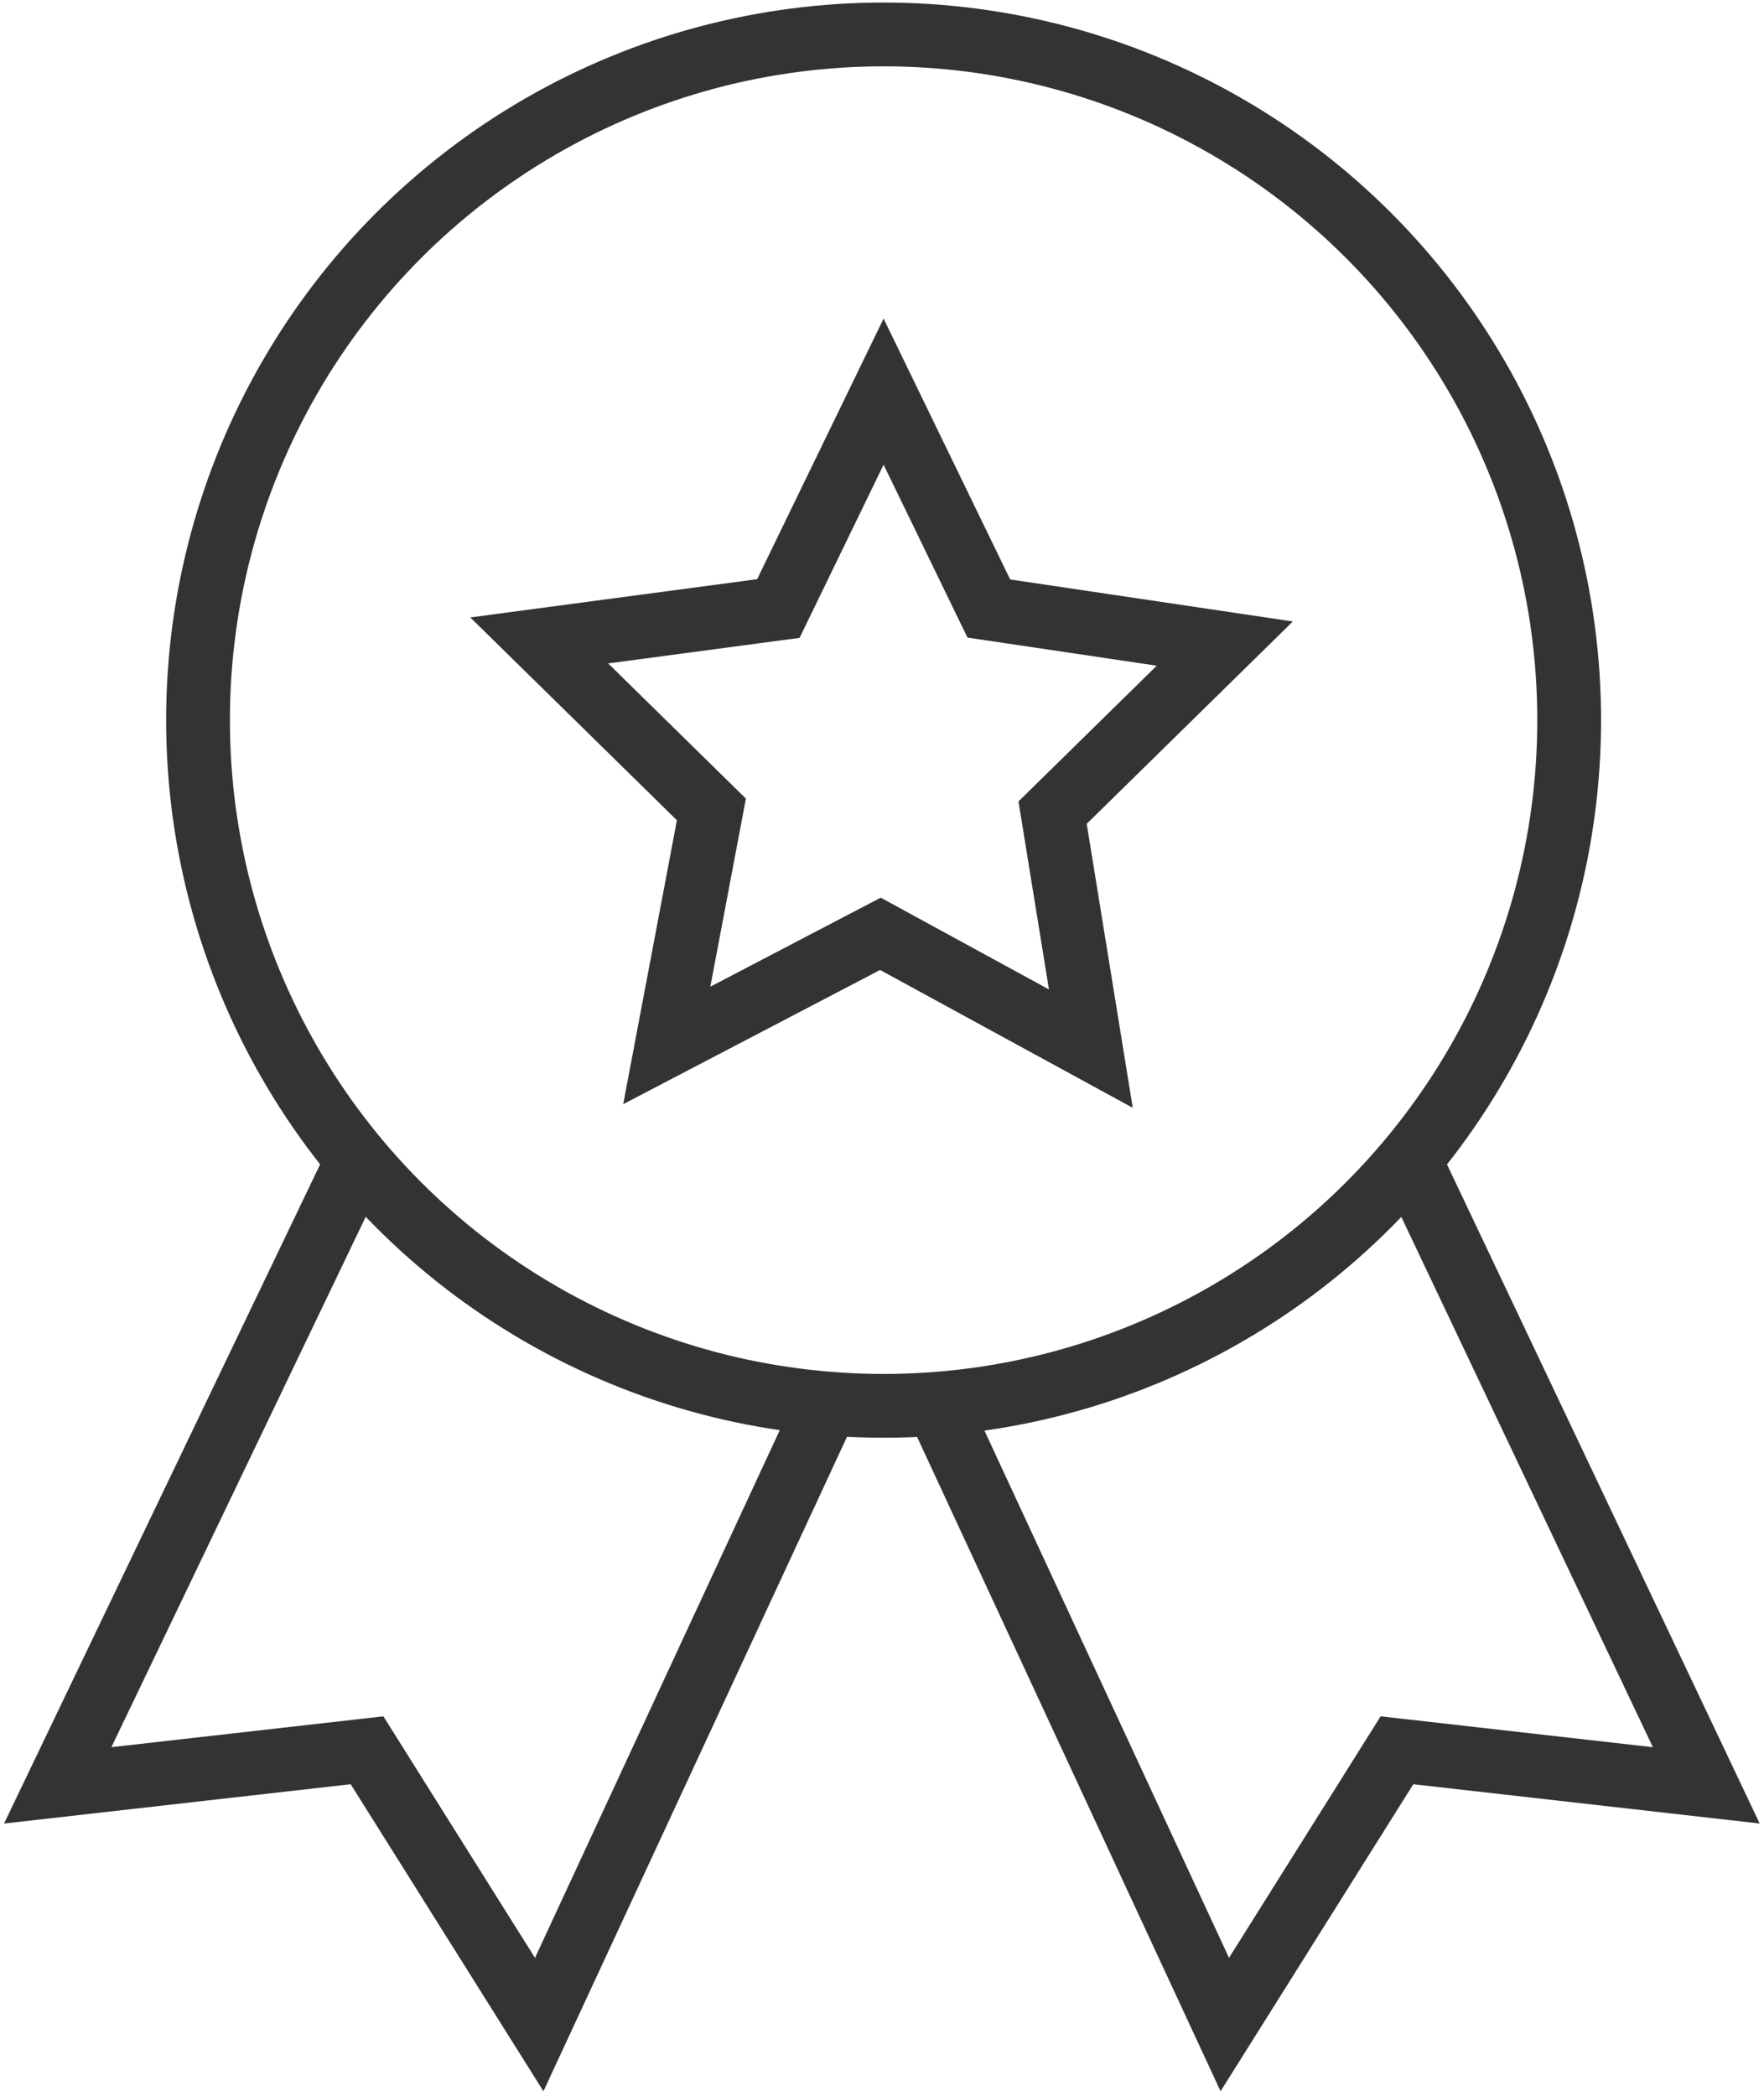
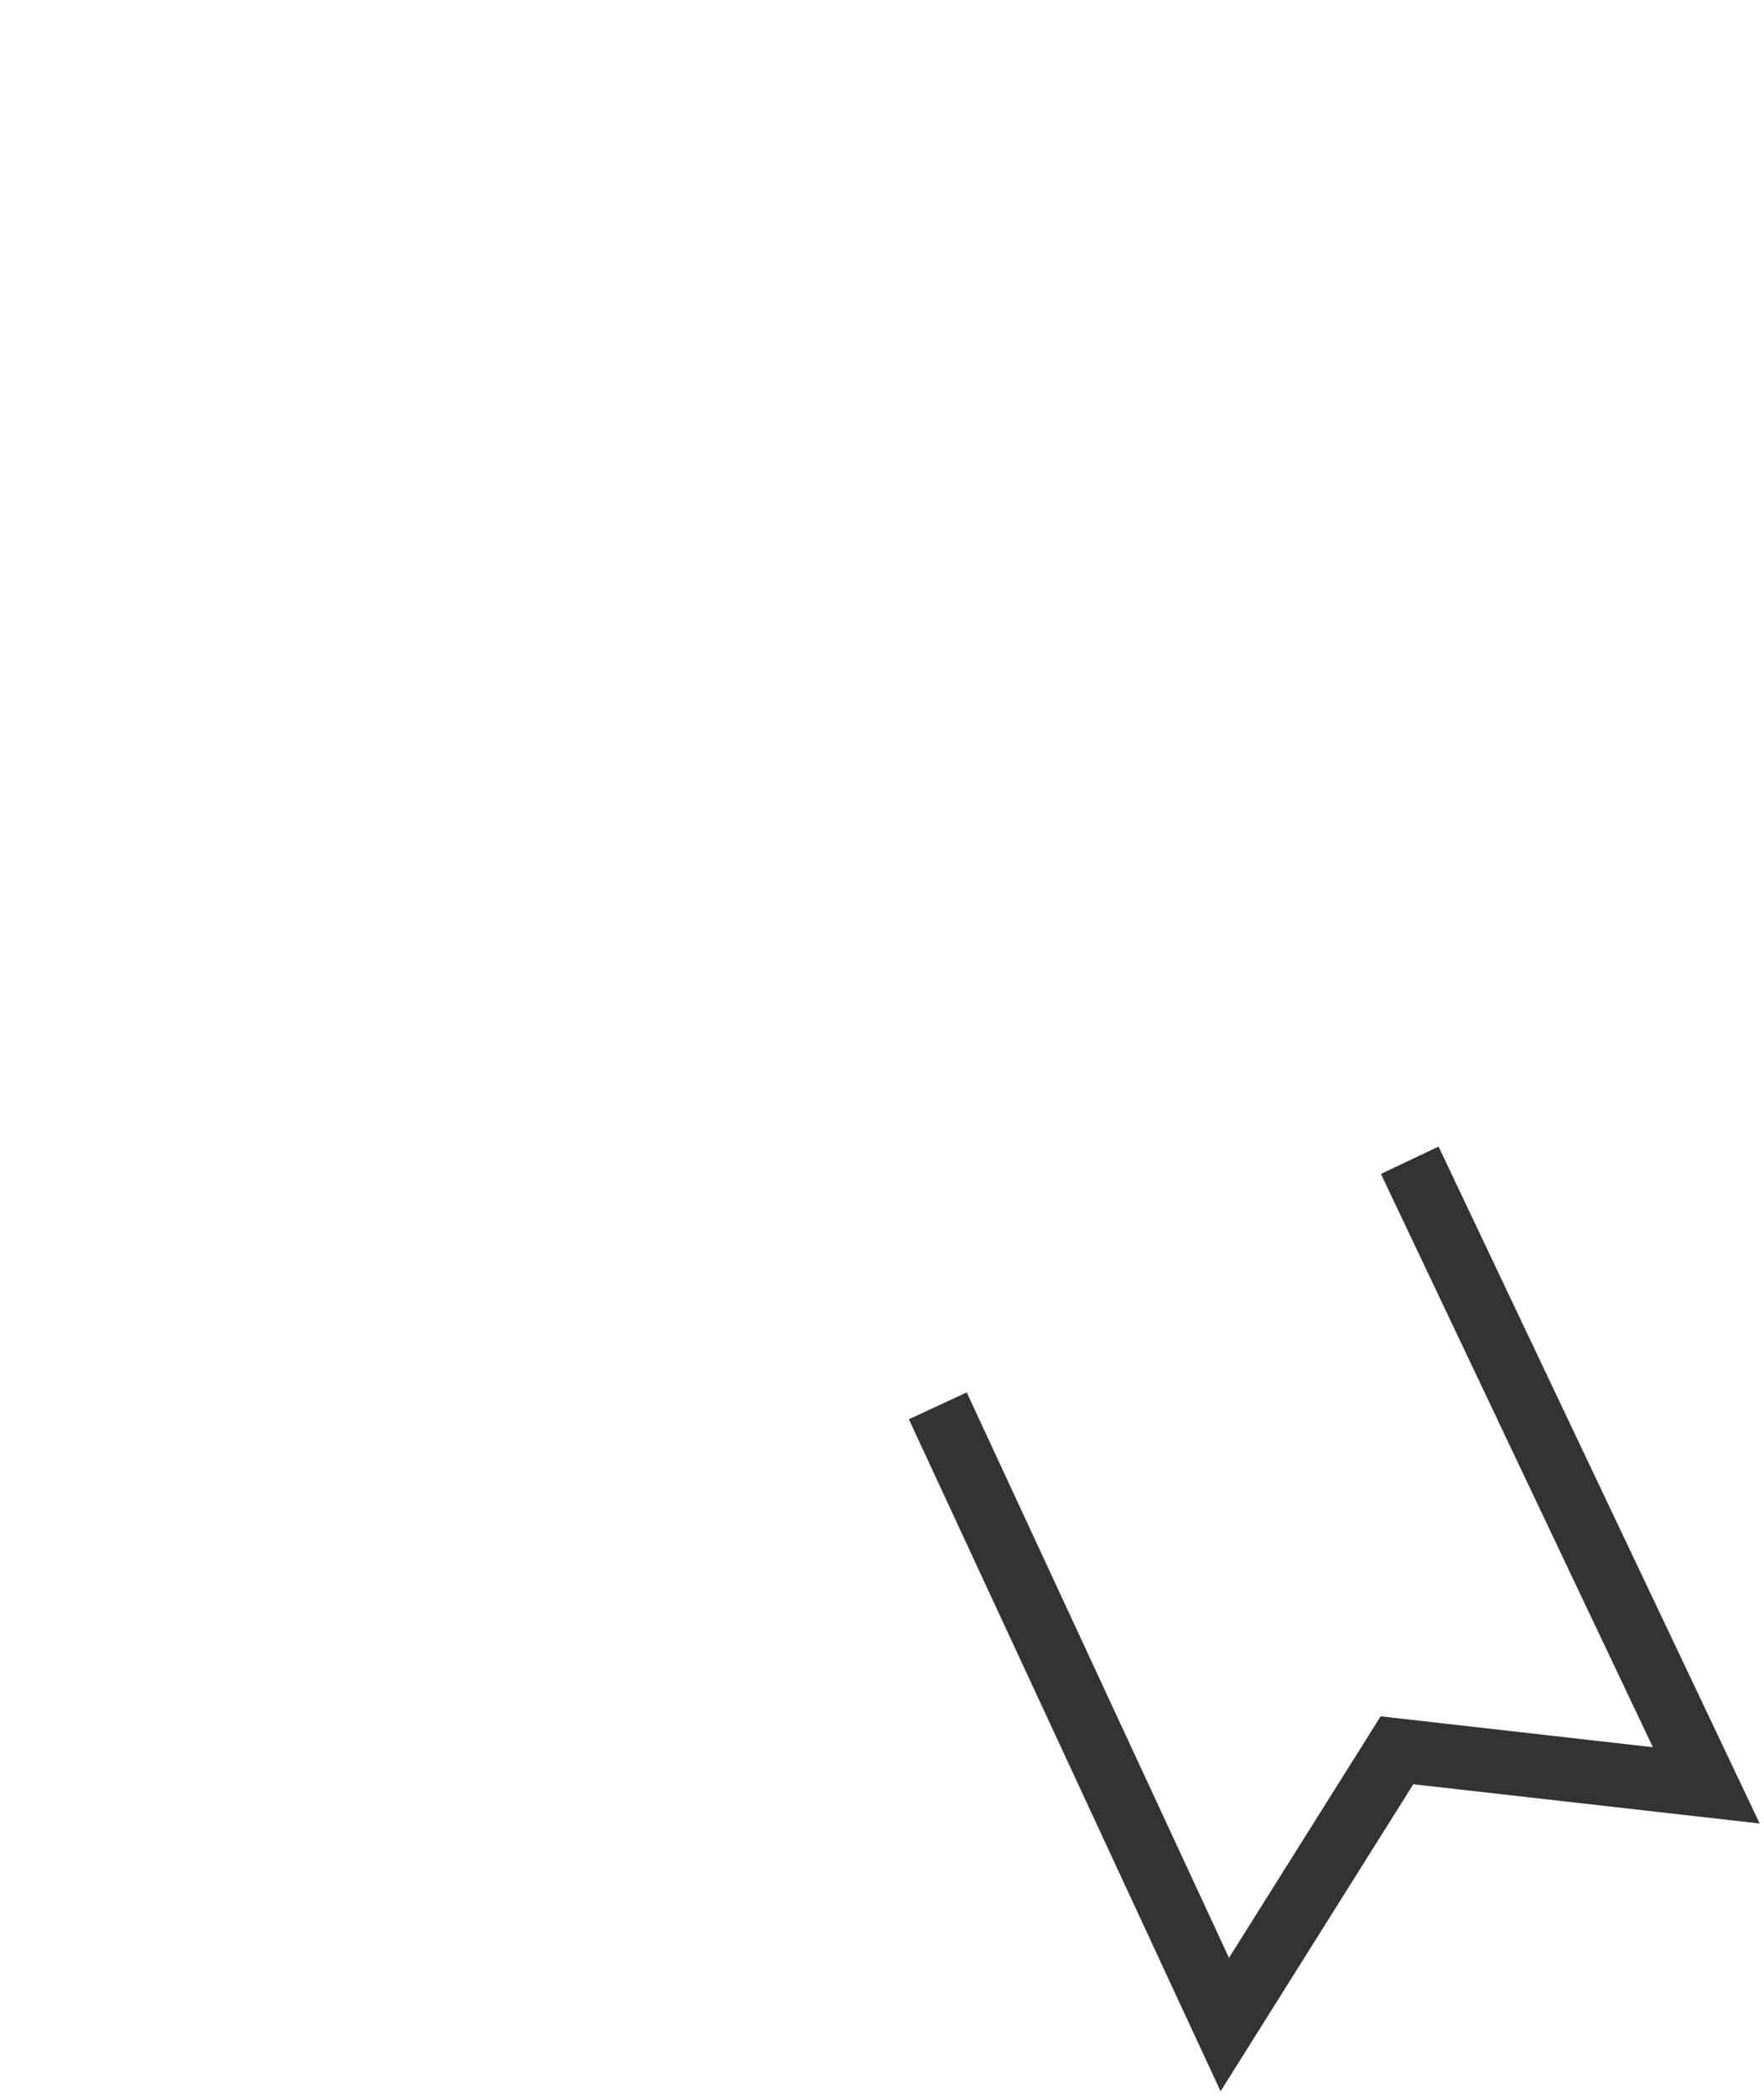
<svg xmlns="http://www.w3.org/2000/svg" viewBox="0 0 55.32 65.73">
  <defs>
    <style>.cls-1,.cls-2{fill:none;stroke:#333;stroke-miterlimit:10;stroke-width:2px;}.cls-2{stroke-linecap:square;}</style>
  </defs>
  <title>Asset 2</title>
  <g id="Layer_2" data-name="Layer 2">
    <g id="Layer_1-2" data-name="Layer 1">
-       <polyline class="cls-1" points="11.21 36.38 1.81 55.98 11.51 54.88 16.91 63.48 25.91 44.08" />
      <polyline class="cls-1" points="44.21 36.38 53.51 55.98 43.81 54.88 38.41 63.48 29.41 44.08" />
-       <circle class="cls-2" cx="27.71" cy="22.58" r="21.5" />
-       <polygon class="cls-2" points="16.91 20.08 24.41 19.08 27.71 12.28 31.01 19.08 38.41 20.18 33.01 25.48 34.21 32.88 27.61 29.28 20.91 32.78 22.31 25.38 16.91 20.08" />
    </g>
  </g>
</svg>